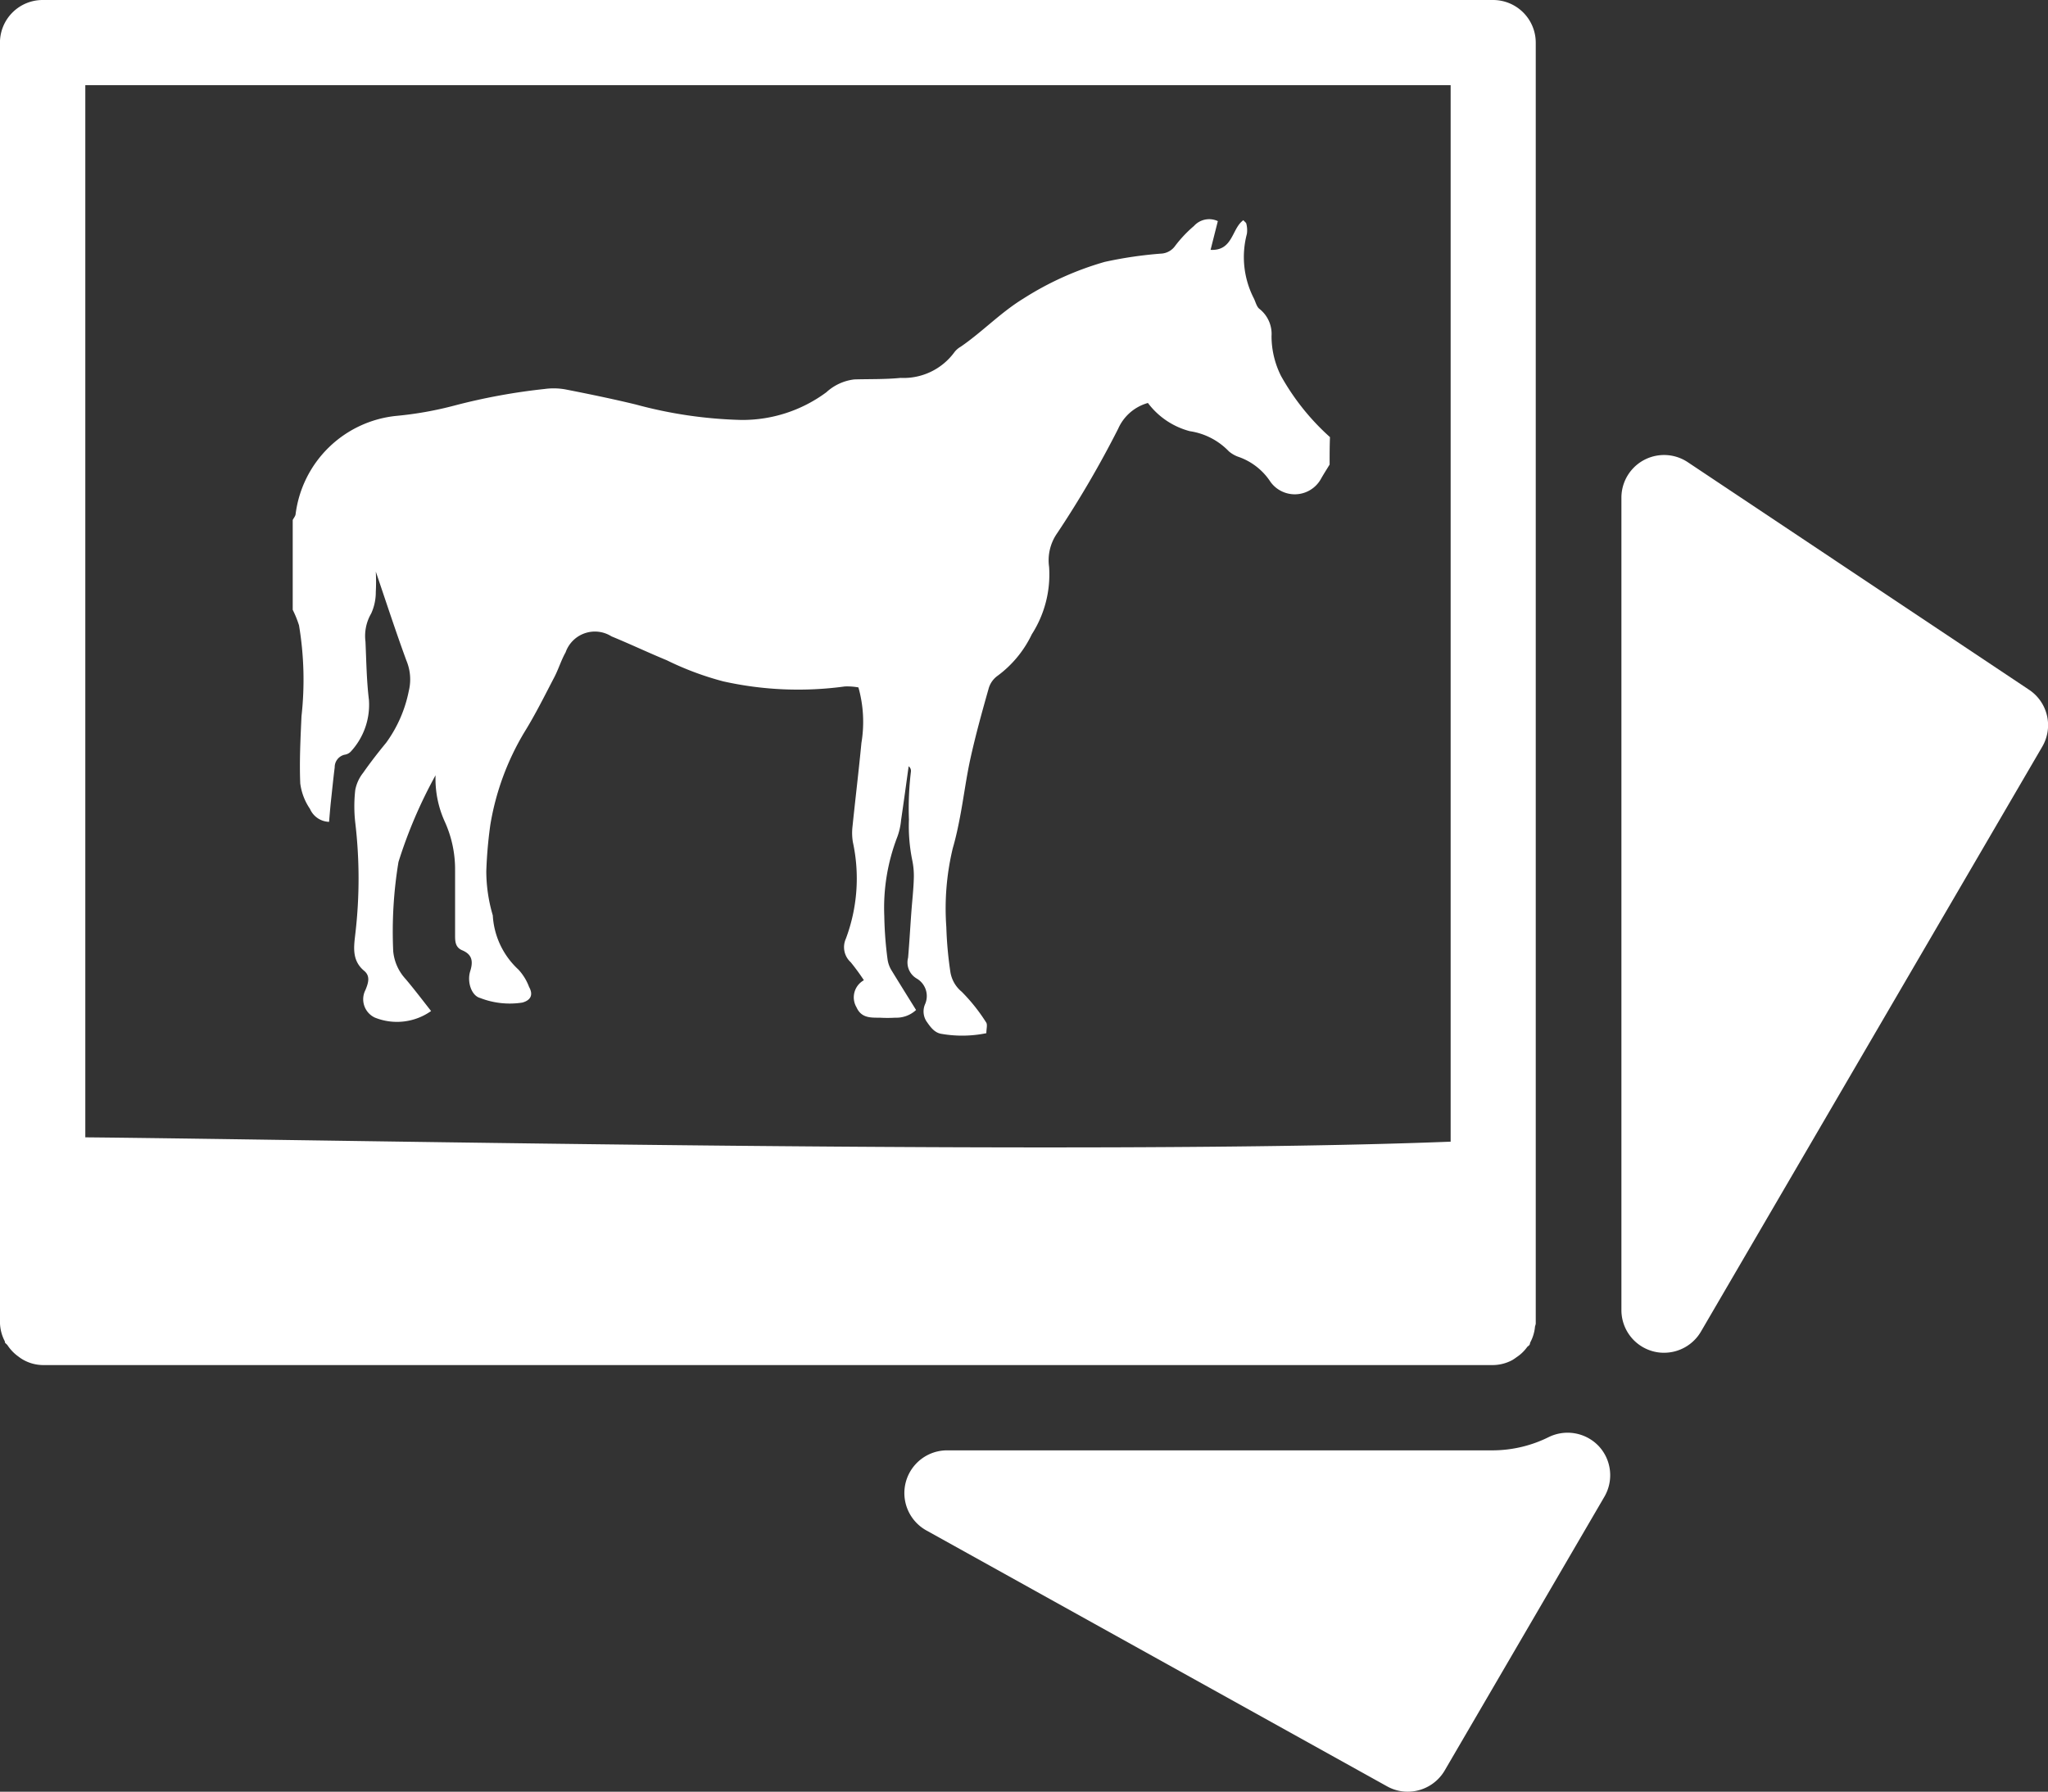
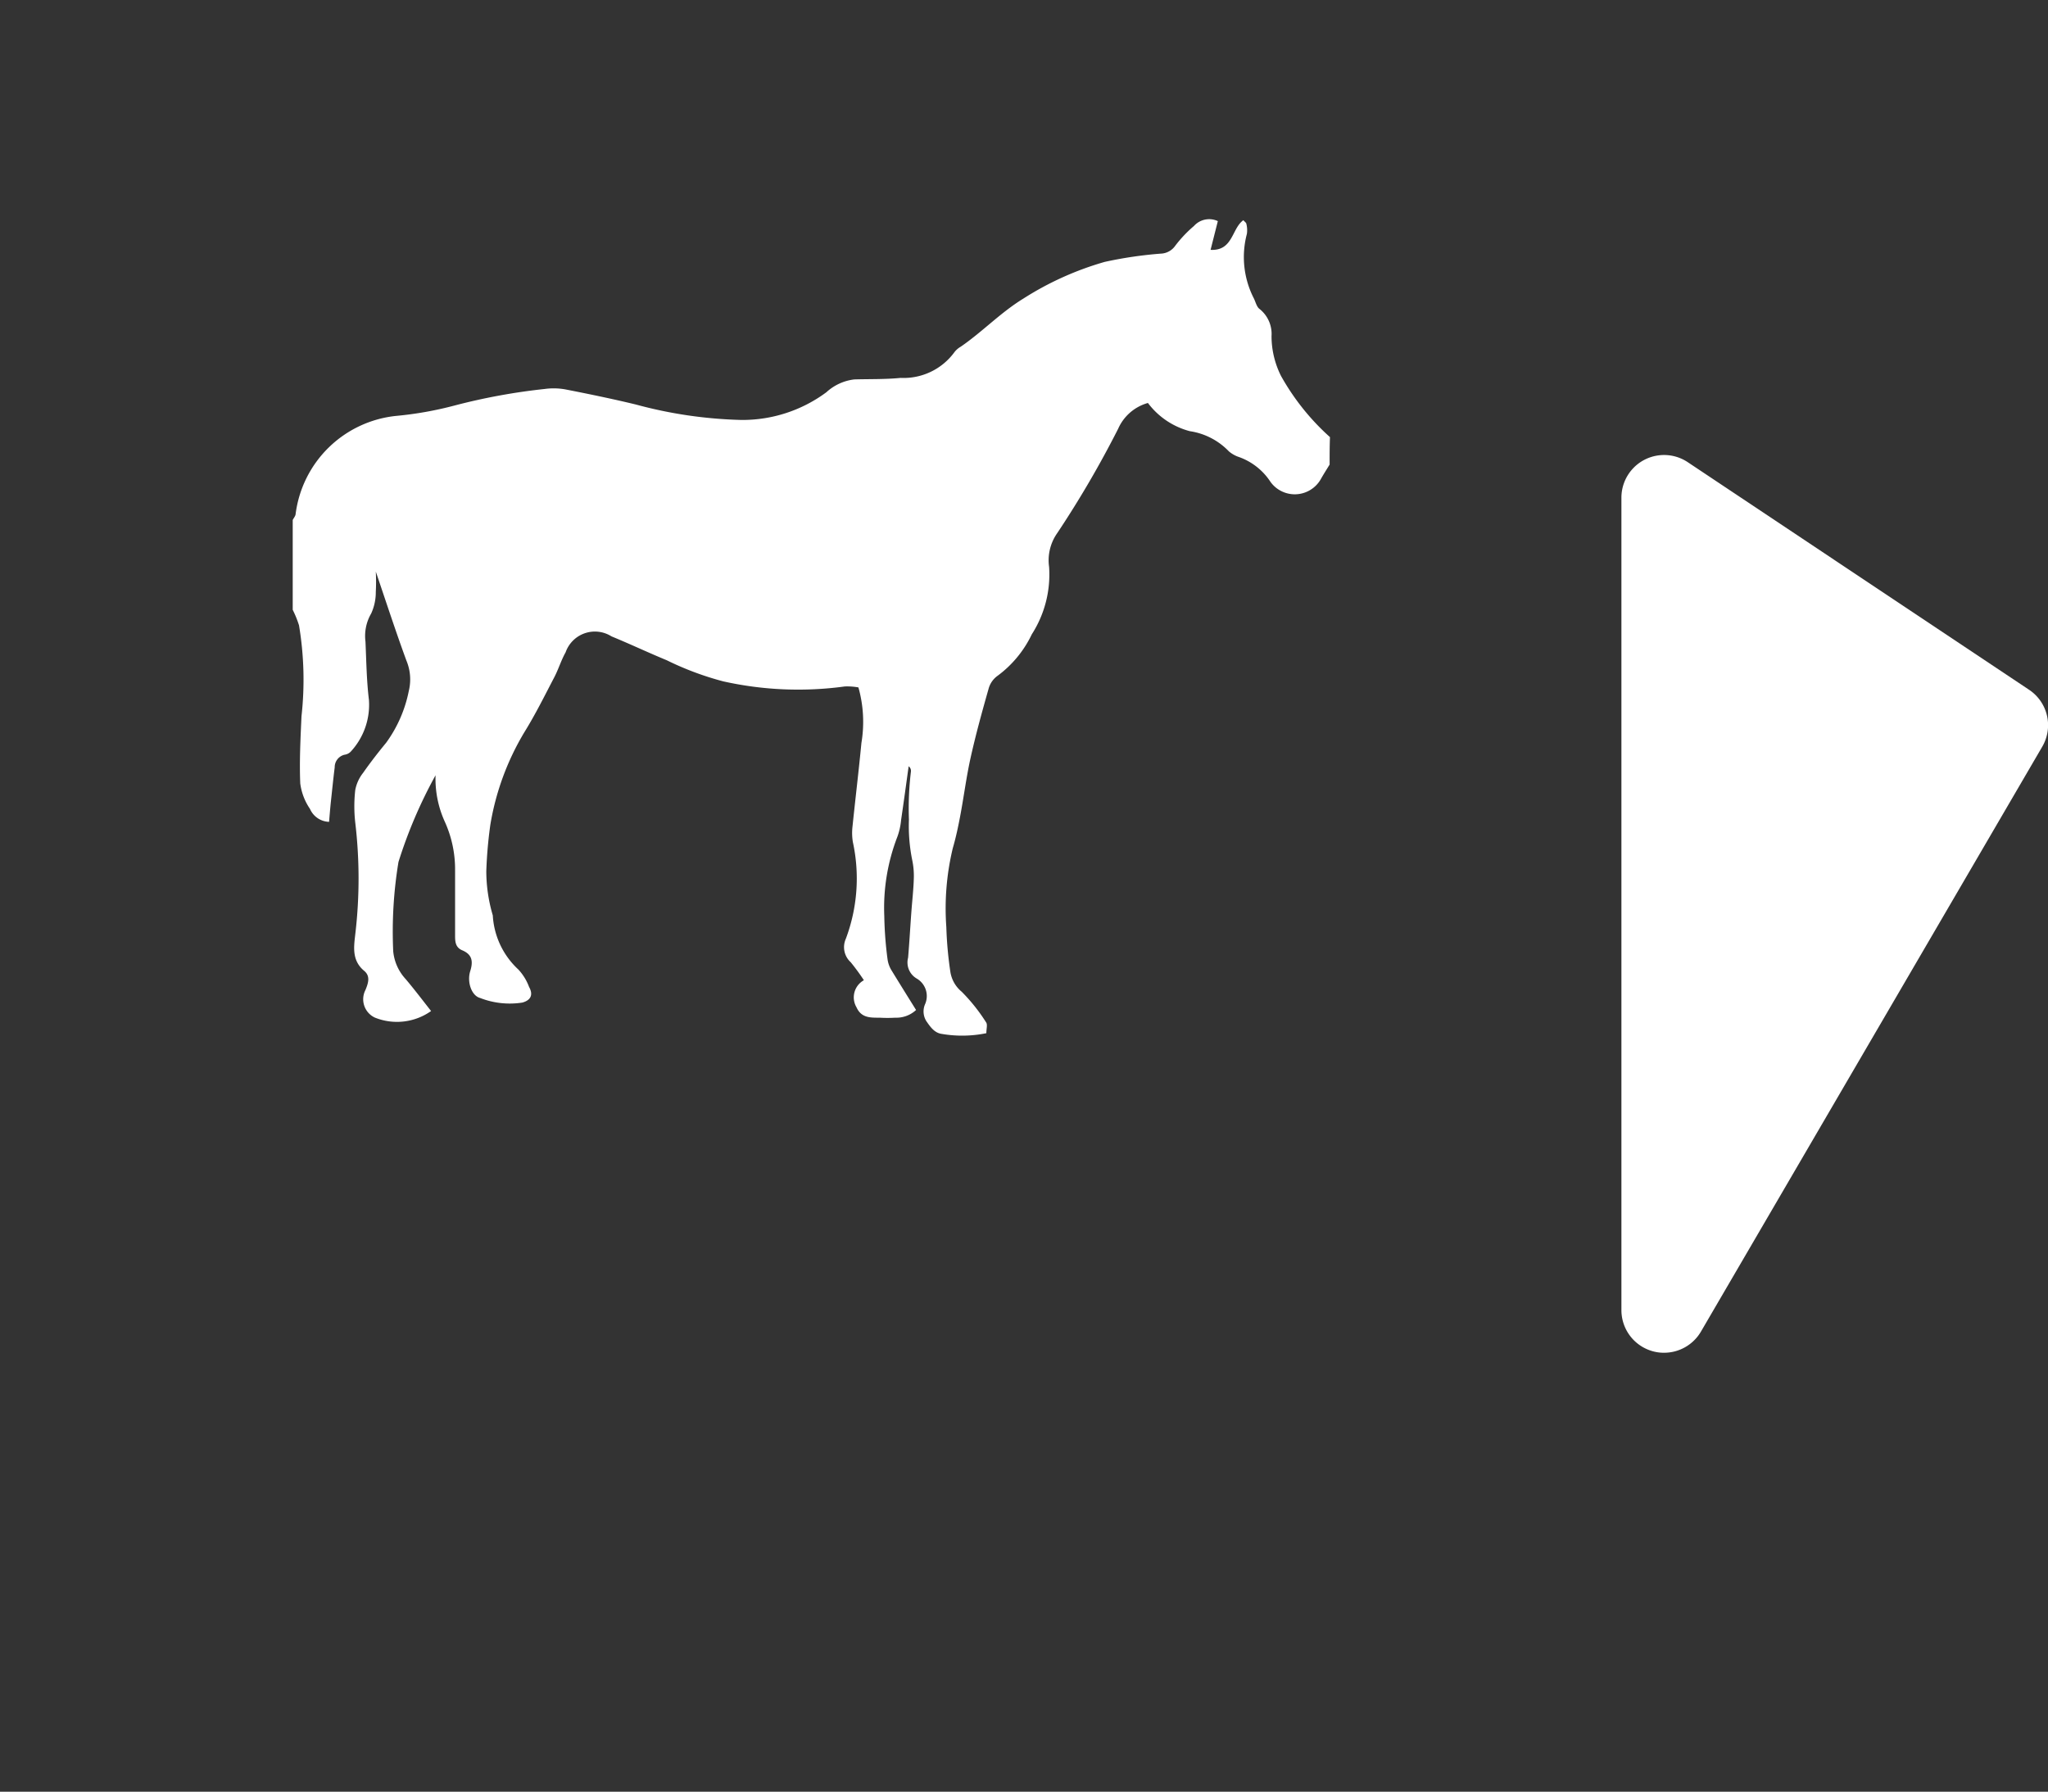
<svg xmlns="http://www.w3.org/2000/svg" width="51.375" height="44.956" viewBox="0 0 51.375 44.956">
  <rect x="0" y="0" width="51.375" height="44.956" fill="#333333" stroke="none" />
  <defs>
    <style>.a{fill:#fff;}</style>
  </defs>
  <g transform="translate(-1037.646 -951)">
    <g transform="translate(1044.989 939.39)">
      <g transform="translate(0 17.102)">
        <g transform="translate(0 0)">
          <path class="a" d="M26.011,23.267c-.075.122-.152.242-.222.367a.751.751,0,0,1-1.259.07,1.577,1.577,0,0,0-.785-.624.756.756,0,0,1-.262-.146,1.7,1.7,0,0,0-.978-.505,1.927,1.927,0,0,1-1.052-.708,1.156,1.156,0,0,0-.747.648,25.62,25.62,0,0,1-1.526,2.615,1.186,1.186,0,0,0-.206.85,2.778,2.778,0,0,1-.434,1.692,2.78,2.78,0,0,1-.878,1.055.589.589,0,0,0-.207.315c-.161.568-.319,1.138-.447,1.713-.11.491-.172.992-.266,1.487-.051.268-.108.537-.185.8a6.476,6.476,0,0,0-.161,1.976,9.467,9.467,0,0,0,.1,1.115.806.806,0,0,0,.286.507,4.5,4.5,0,0,1,.613.77c.038.055.005.161.005.27a3.02,3.02,0,0,1-1.118.018c-.182-.025-.284-.171-.387-.32a.458.458,0,0,1-.029-.433.508.508,0,0,0-.214-.637.466.466,0,0,1-.215-.522c.033-.387.054-.774.083-1.161.02-.273.052-.544.06-.817a1.916,1.916,0,0,0-.039-.469,4.314,4.314,0,0,1-.083-1.023,7.62,7.62,0,0,1,.05-1.2.145.145,0,0,0-.057-.133c-.063.45-.123.9-.19,1.351a1.656,1.656,0,0,1-.094.42A4.947,4.947,0,0,0,14.84,34.6a9.29,9.29,0,0,0,.081,1.075.72.72,0,0,0,.1.282c.2.327.4.648.616.995a.727.727,0,0,1-.523.193,3.36,3.36,0,0,1-.389,0c-.233,0-.462.009-.583-.262a.491.491,0,0,1,.186-.678,5.524,5.524,0,0,0-.33-.451.512.512,0,0,1-.123-.589,4.3,4.3,0,0,0,.177-2.424,1.4,1.4,0,0,1-.01-.389c.072-.7.157-1.4.224-2.1a3.2,3.2,0,0,0-.075-1.394,1.565,1.565,0,0,0-.343-.024,8.627,8.627,0,0,1-3.049-.128,7.554,7.554,0,0,1-1.415-.529c-.467-.193-.923-.409-1.388-.6a.778.778,0,0,0-1.15.4c-.113.2-.179.425-.286.629-.24.46-.471.927-.744,1.368a6.6,6.6,0,0,0-.86,2.339,10.912,10.912,0,0,0-.1,1.16,3.945,3.945,0,0,0,.163,1.106,2,2,0,0,0,.643,1.359,1.317,1.317,0,0,1,.267.435c.107.191.05.333-.17.393A2.048,2.048,0,0,1,4.7,36.65c-.214-.056-.332-.4-.248-.67.078-.25.051-.42-.2-.526-.184-.077-.179-.241-.179-.4,0-.534,0-1.068,0-1.6a2.892,2.892,0,0,0-.254-1.218,2.6,2.6,0,0,1-.236-1.173,11.779,11.779,0,0,0-.93,2.175,10.727,10.727,0,0,0-.132,2.24,1.192,1.192,0,0,0,.314.7c.22.261.426.533.636.8a1.483,1.483,0,0,1-1.414.163.508.508,0,0,1-.232-.692c.071-.173.127-.346-.031-.478-.326-.27-.257-.626-.22-.961a11.892,11.892,0,0,0-.005-2.758,3.619,3.619,0,0,1,0-.821A.99.99,0,0,1,1.767,31c.181-.259.376-.51.577-.754a3.29,3.29,0,0,0,.568-1.3,1.222,1.222,0,0,0-.06-.761c-.267-.728-.507-1.466-.768-2.233a4.911,4.911,0,0,1,0,.511,1.284,1.284,0,0,1-.116.541,1.118,1.118,0,0,0-.143.705c.022.488.028.979.087,1.465a1.729,1.729,0,0,1-.461,1.3.265.265,0,0,1-.151.073.321.321,0,0,0-.247.318c-.038.3-.067.6-.1.9-.015.151-.027.3-.041.466a.539.539,0,0,1-.479-.325,1.469,1.469,0,0,1-.244-.639c-.023-.561.006-1.123.031-1.684a8.284,8.284,0,0,0-.062-2.282A2.6,2.6,0,0,0,0,26.911V24.657c.025-.05.07-.1.073-.151a2.835,2.835,0,0,1,2.516-2.46,8.93,8.93,0,0,0,1.482-.264,15.315,15.315,0,0,1,2.248-.412,1.653,1.653,0,0,1,.518.01c.593.116,1.185.238,1.772.38a11.09,11.09,0,0,0,2.643.387,3.534,3.534,0,0,0,2.135-.695,1.254,1.254,0,0,1,.7-.322c.387-.011.777,0,1.162-.038a1.578,1.578,0,0,0,1.349-.644.529.529,0,0,1,.161-.14c.544-.374,1-.858,1.571-1.207a7.739,7.739,0,0,1,2.04-.92,10.169,10.169,0,0,1,1.406-.207.461.461,0,0,0,.359-.193,3.149,3.149,0,0,1,.472-.5.513.513,0,0,1,.6-.123c-.06.239-.118.467-.182.721.564.03.528-.536.822-.744.039.044.071.064.074.086a.656.656,0,0,1,.015.256,2.27,2.27,0,0,0,.179,1.629c.041.089.069.207.139.257a.8.8,0,0,1,.3.682,2.231,2.231,0,0,0,.239,1,5.957,5.957,0,0,0,1.227,1.533C26.011,22.8,26.011,23.035,26.011,23.267Z" transform="translate(0 -17.102)" />
        </g>
      </g>
    </g>
    <g transform="translate(1037.645 919.009)">
      <g transform="translate(0 31.991)">
        <g transform="translate(0 0)">
-           <path class="a" d="M37.461,31.991H1.07A1.071,1.071,0,0,0,0,33.061v32.11a1.059,1.059,0,0,0,.12.471c.006.013,0,.028.011.043s.045.039.06.062a1.076,1.076,0,0,0,.274.283.935.935,0,0,0,.111.075,1.025,1.025,0,0,0,.494.137H37.461a1.046,1.046,0,0,0,.475-.124,1.259,1.259,0,0,0,.111-.075,1,1,0,0,0,.261-.25c.017-.024.047-.034.062-.06s.009-.041.019-.06a1.038,1.038,0,0,0,.116-.372c0-.036.019-.066.021-.1,0-.009,0-.017,0-.026V33.061A1.071,1.071,0,0,0,37.461,31.991Zm-1.07,28.646c-9.036.354-27.636-.046-34.25-.109v-26.4h34.25V60.637Z" transform="translate(0 -31.991)" />
-         </g>
+           </g>
      </g>
      <g transform="translate(22.691 67.939)">
-         <path class="a" d="M243.555,390.583a1.076,1.076,0,0,0-1.254-.236,3.177,3.177,0,0,1-1.4.336H227.2a1.072,1.072,0,0,0-.52,2.008l11.559,6.422a1.058,1.058,0,0,0,.518.135,1.076,1.076,0,0,0,.927-.531l4.005-6.867A1.072,1.072,0,0,0,243.555,390.583Z" transform="translate(-226.134 -390.24)" />
-       </g>
+         </g>
      <g transform="translate(40.672 43.408)">
-         <path class="a" d="M415.56,151.658,407,145.949a1.07,1.07,0,0,0-1.663.891v20.385a1.07,1.07,0,0,0,.792,1.034,1.036,1.036,0,0,0,.278.036,1.071,1.071,0,0,0,.925-.531l8.563-14.678A1.067,1.067,0,0,0,415.56,151.658Z" transform="translate(-405.334 -145.77)" />
+         <path class="a" d="M415.56,151.658,407,145.949a1.07,1.07,0,0,0-1.663.891v20.385a1.07,1.07,0,0,0,.792,1.034,1.036,1.036,0,0,0,.278.036,1.071,1.071,0,0,0,.925-.531l8.563-14.678A1.067,1.067,0,0,0,415.56,151.658" transform="translate(-405.334 -145.77)" />
      </g>
    </g>
  </g>
</svg>